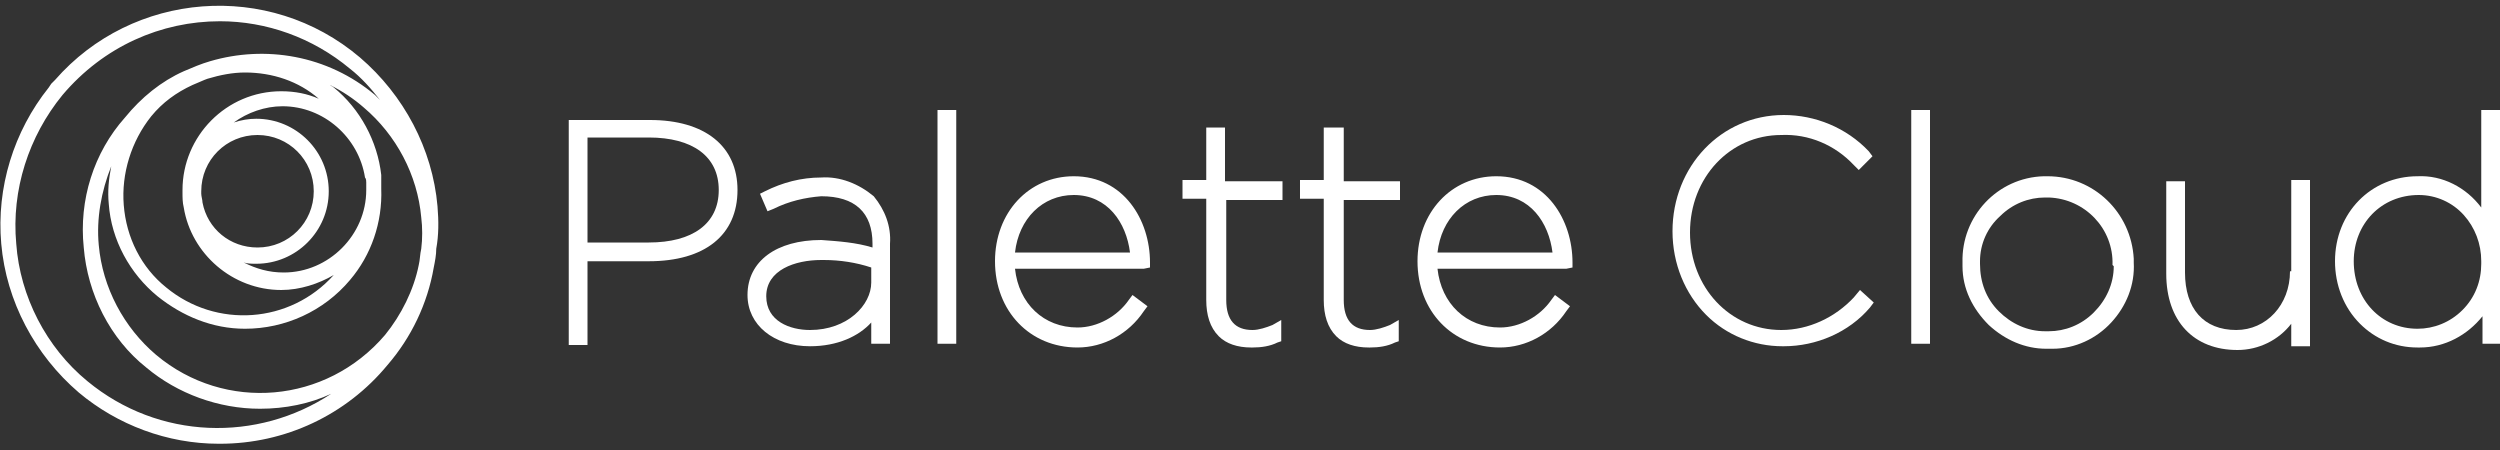
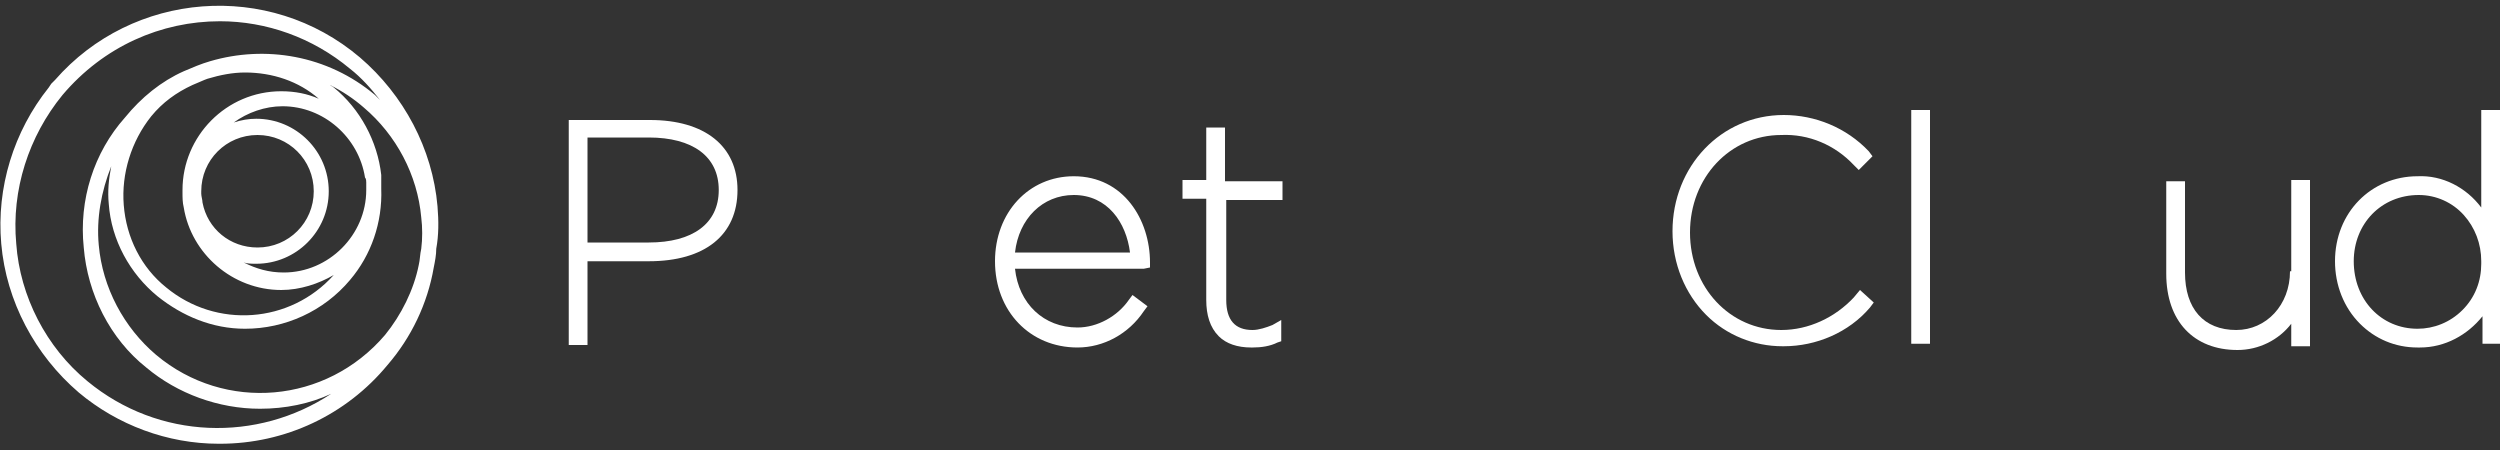
<svg xmlns="http://www.w3.org/2000/svg" version="1.1" id="レイヤー_1" x="0px" y="0px" viewBox="0 0 200 36" style="enable-background:new 0 0 200 36;" xml:space="preserve">
  <rect x="0" y="0" width="200" height="36" fill="#333333" stroke="none" />
  <style type="text/css">
	.st0{fill:#FFFFFF;}
	.st1{fill:#231815;}
	.st2{fill:none;stroke:#464646;stroke-width:2.72;stroke-linecap:round;stroke-linejoin:round;}
	.st3{fill:none;stroke:#742626;stroke-width:2.72;stroke-linecap:round;stroke-linejoin:round;}
	.st4{fill:#464646;}
	.st5{fill:none;stroke:#742626;stroke-width:2.72;stroke-miterlimit:10;}
	.st6{fill:none;stroke:#464646;stroke-width:2.72;stroke-linecap:round;stroke-linejoin:round;stroke-dasharray:5.439,5.439;}
	.st7{fill:none;stroke:#040000;stroke-width:2.72;stroke-linecap:round;stroke-linejoin:round;stroke-dasharray:2.266,2.266;}
	.st8{fill:none;stroke:#464646;stroke-width:2.391;stroke-linecap:round;stroke-linejoin:round;}
	.st9{fill:none;stroke:#742626;stroke-width:2.391;stroke-linecap:round;stroke-linejoin:round;}
	.st10{fill:none;stroke:#742626;stroke-width:2.391;stroke-miterlimit:10;}
	.st11{fill:none;stroke:#231815;stroke-width:2.391;stroke-linecap:round;stroke-linejoin:round;}
</style>
  <g>
    <path class="st0" d="M52,9.6h-6.5v18H47v-6.7h4.9c4.5,0,7.1-2.1,7.1-5.7C59,11.7,56.4,9.6,52,9.6z M51.9,19.4H47V11h4.9   c3.5,0,5.6,1.5,5.6,4.2C57.5,17.9,55.4,19.4,51.9,19.4z" />
-     <path class="st0" d="M69.9,15.7c-1.2-1-2.7-1.6-4.2-1.5c-1.6,0-3.1,0.4-4.5,1.1l-0.4,0.2l0.6,1.4l0.5-0.2c1.2-0.6,2.5-0.9,3.8-1   c2.7,0,4.1,1.3,4.1,3.8v0.3c-1.3-0.4-2.7-0.5-4.1-0.6c-3.6,0-5.9,1.7-5.9,4.4v0c0,2.4,2.1,4.1,5,4.1c2.2,0,3.9-0.8,4.9-1.9v1.7h1.5   l0-8C71.3,18.1,70.8,16.8,69.9,15.7z M64.8,26.4c-1.6,0-3.5-0.7-3.5-2.7c0-2.1,2.3-2.9,4.4-2.9c0.1,0,0.1,0,0.2,0   c1.3,0,2.6,0.2,3.8,0.6v1.2l0,0C69.7,24.4,67.8,26.4,64.8,26.4z" />
-     <rect x="75" y="8.8" class="st0" width="1.5" height="18.7" />
    <path class="st0" d="M85.9,14.1c-3.6,0-6.3,2.9-6.3,6.8v0c0,4,2.8,6.9,6.6,6.9c2.1,0,4.1-1.1,5.3-2.9l0.3-0.4l-1.2-0.9l-0.3,0.4   c-0.9,1.3-2.5,2.2-4.1,2.2c-2.7,0-4.7-1.9-5-4.7h10.3l0.5-0.1V21C92,17.6,89.9,14.1,85.9,14.1z M81.2,20.2c0.3-2.7,2.2-4.6,4.7-4.6   c2.7,0,4.2,2.2,4.5,4.6H81.2z" />
    <path class="st0" d="M98,10.2h-1.5v4.2h-1.9v1.5h1.9V24c0,1.2,0.3,2.2,1,2.9c0.6,0.6,1.5,0.9,2.6,0.9c0,0,0,0,0.1,0   c0.7,0,1.4-0.1,2-0.4l0.3-0.1v-1.7l-0.7,0.4c-0.5,0.2-1.1,0.4-1.6,0.4c-1.4,0-2.1-0.8-2.1-2.4v-8h4.5v-1.5H98V10.2z" />
-     <path class="st0" d="M107.4,10.2h-1.5v4.2H104v1.5h1.9V24c0,1.2,0.3,2.2,1,2.9c0.6,0.6,1.5,0.9,2.6,0.9c0,0,0,0,0.1,0   c0.7,0,1.4-0.1,2-0.4l0.3-0.1v-1.7l-0.7,0.4c-0.5,0.2-1.1,0.4-1.6,0.4c-1.4,0-2.1-0.8-2.1-2.4v-8h4.5v-1.5h-4.5V10.2z" />
-     <path class="st0" d="M119.7,14.1c-3.6,0-6.3,2.9-6.3,6.8v0c0,4,2.8,6.9,6.6,6.9c2.1,0,4.1-1.1,5.3-2.9l0.3-0.4l-1.2-0.9l-0.3,0.4   c-0.9,1.3-2.5,2.2-4.1,2.2c-2.7,0-4.7-1.9-5-4.7h10.3l0.5-0.1V21C125.8,17.6,123.7,14.1,119.7,14.1z M115,20.2   c0.3-2.7,2.2-4.6,4.7-4.6c2.7,0,4.2,2.2,4.5,4.6H115z" />
    <path class="st0" d="M148.3,23.8c-1.5,1.6-3.6,2.6-5.8,2.6c-4.1,0-7.3-3.4-7.3-7.8c0-4.4,3.2-7.8,7.3-7.8c2.2-0.1,4.3,0.8,5.8,2.4   l0.4,0.4l1.1-1.1l-0.3-0.4c-1.8-1.9-4.3-2.9-6.8-2.9c-5,0-8.9,4.1-8.9,9.3v0c0,2.6,1,5,2.7,6.7c1.6,1.6,3.8,2.5,6.1,2.5   c0,0,0,0,0.1,0c2.6,0,5.2-1.1,6.9-3.1l0.3-0.4l-1.1-1L148.3,23.8z" />
    <rect x="152.9" y="8.8" class="st0" width="1.5" height="18.7" />
-     <path class="st0" d="M163.8,14.1c-0.1,0-0.2,0-0.3,0c-3.7,0.1-6.6,3.2-6.5,6.9v0c0,0.1,0,0.2,0,0.3c0,1.8,0.8,3.4,2.1,4.7   c1.3,1.2,2.9,1.9,4.6,1.9c0.1,0,0.1,0,0.2,0c0.1,0,0.2,0,0.3,0c1.8,0,3.5-0.8,4.7-2.1c1.2-1.3,1.9-3,1.8-4.8c0-0.1,0-0.2,0-0.3   C170.5,17,167.5,14.1,163.8,14.1z M169.1,21.3c0,1.4-0.6,2.7-1.6,3.7c-1,1-2.3,1.5-3.6,1.5c0,0,0,0-0.1,0l-0.2,0   c-1.4,0-2.7-0.6-3.7-1.6c-1-1-1.5-2.3-1.5-3.8c0-0.1,0-0.1,0-0.2c0-1.4,0.6-2.7,1.6-3.6c1-1,2.3-1.5,3.6-1.5c0,0,0,0,0.1,0l0.2,0   c2.9,0.1,5.2,2.5,5.1,5.4L169.1,21.3z" />
    <path class="st0" d="M183.2,21.7c0,2.7-1.9,4.7-4.3,4.7c-2.6,0-4.1-1.7-4.1-4.6v-7.3h-1.5v7.4c0,3.8,2.2,6.1,5.7,6.1   c1.7,0,3.3-0.8,4.3-2.1v1.8h1.5V14.4h-1.5V21.7z" />
    <path class="st0" d="M198.5,8.8v7.8c-1.2-1.6-3.1-2.6-5.1-2.5c-3.7,0-6.6,2.9-6.6,6.8v0c0,1.9,0.7,3.7,2,5c1.2,1.2,2.8,1.9,4.6,1.9   c0.1,0,0.1,0,0.2,0c2,0,3.8-1,5-2.5v2.2h1.5V8.8H198.5z M193.5,15.6c1.4,0,2.7,0.6,3.6,1.6c0.9,1,1.4,2.3,1.4,3.7l0,0.2   c0,1.4-0.5,2.7-1.5,3.7c-1,1-2.3,1.5-3.6,1.5c-2.9,0-5.1-2.3-5.1-5.4C188.3,17.9,190.5,15.6,193.5,15.6   C193.5,15.6,193.5,15.6,193.5,15.6z" />
    <path class="st0" d="M35,16.5c-0.4-4.6-2.7-8.9-6.2-11.9C21.5-1.6,10.6-0.7,4.4,6.4l0,0L4.1,6.7c0,0,0,0,0,0l0,0c0,0,0,0,0,0L3.9,7   l0,0c-2.8,3.5-4.2,8-3.8,12.5c0.4,4.6,2.7,8.9,6.2,11.9c3.1,2.6,7.1,4.1,11.2,4.1c0,0,0,0,0.1,0c5.2,0,10.1-2.3,13.4-6.3   c1.9-2.2,3.2-4.9,3.7-7.8c0.1-0.5,0.2-1,0.2-1.5C35.1,18.8,35.1,17.7,35,16.5z M17.6,1.7C21.3,1.7,25,3,28,5.5   c0.9,0.7,1.7,1.6,2.4,2.5c-0.1-0.1-0.3-0.3-0.4-0.4c-3.8-3.2-8.8-4-13.2-2.7c-0.7,0.2-1.4,0.5-2.1,0.8c-1.8,0.8-3.4,2.1-4.7,3.7   C7.5,12.2,6.3,16,6.7,19.8c0.3,3.7,2.1,7.3,5,9.6c2.5,2.1,5.8,3.3,9.1,3.3c0,0,0,0,0,0c2,0,4-0.4,5.7-1.2c-5.9,3.9-13.8,3.7-19.5-1   c-3.3-2.7-5.4-6.8-5.7-11c-0.4-4.3,1-8.6,3.7-11.9l0,0C8.3,3.7,12.9,1.7,17.6,1.7z M33.7,19.9c-0.1,0.4-0.1,0.9-0.2,1.3   c-0.4,2-1.4,4-2.7,5.6l0,0c0,0,0,0,0,0l0,0C26.1,32.3,18,33,12.5,28.4c-2.6-2.2-4.3-5.4-4.6-8.8c-0.2-2.1,0.2-4.3,1-6.3   c-0.2,1-0.3,2-0.2,3c0.2,2.9,1.7,5.6,3.9,7.4c2,1.6,4.4,2.6,7,2.6c0,0,0,0,0,0c3.2,0,6.3-1.4,8.4-3.9c1.7-2,2.6-4.6,2.5-7.3   c0,0,0,0,0,0c0-0.1,0-0.2,0-0.3c0-0.1,0-0.3,0-0.4c0,0,0,0,0-0.1c0-0.1,0-0.2,0-0.3c-0.3-2.7-1.7-5.3-3.8-7   c-0.1-0.1-0.2-0.1-0.3-0.2c1,0.5,1.9,1.1,2.7,1.8c2.6,2.2,4.3,5.4,4.6,8.8C33.8,18.2,33.8,19.1,33.7,19.9z M16.6,6.3   c1-0.3,2-0.5,3-0.5c0,0,0,0,0,0c2.2,0,4.3,0.7,5.9,2.1c-0.9-0.4-1.9-0.6-3-0.6c-4.4,0-7.9,3.6-7.9,7.9c0,0,0,0,0,0.1   c0,0,0,0.1,0,0.1c0,0.4,0,0.8,0.1,1.2c0.6,3.7,3.9,6.6,7.8,6.6h0c1.5,0,3-0.5,4.2-1.2c-3.5,3.9-9.4,4.3-13.4,1   c-2-1.6-3.2-4-3.4-6.6c-0.2-2.5,0.6-5.1,2.2-7.1c0.9-1.1,2-1.9,3.3-2.5C15.9,6.6,16.3,6.4,16.6,6.3z M29.3,14.6c0,0.1,0,0.2,0,0.3   c0,0.1,0,0.2,0,0.3c0,3.6-3,6.6-6.6,6.6c-1.2,0-2.2-0.3-3.2-0.8c0.3,0.1,0.7,0.1,1,0.1h0c3.2,0,5.8-2.6,5.8-5.8   c0-3.2-2.6-5.8-5.8-5.8c-0.6,0-1.2,0.1-1.8,0.3c1.1-0.8,2.5-1.3,3.9-1.3c3.3,0,6.1,2.5,6.6,5.7C29.3,14.3,29.3,14.5,29.3,14.6z    M20.6,10.8c2.5,0,4.5,2,4.5,4.5c0,2.5-2,4.5-4.5,4.5c-2.2,0-4-1.5-4.4-3.6c0,0,0,0,0,0c0-0.2-0.1-0.5-0.1-0.7c0-0.1,0-0.1,0-0.2   C16.1,12.8,18.1,10.8,20.6,10.8z" />
  </g>
</svg>